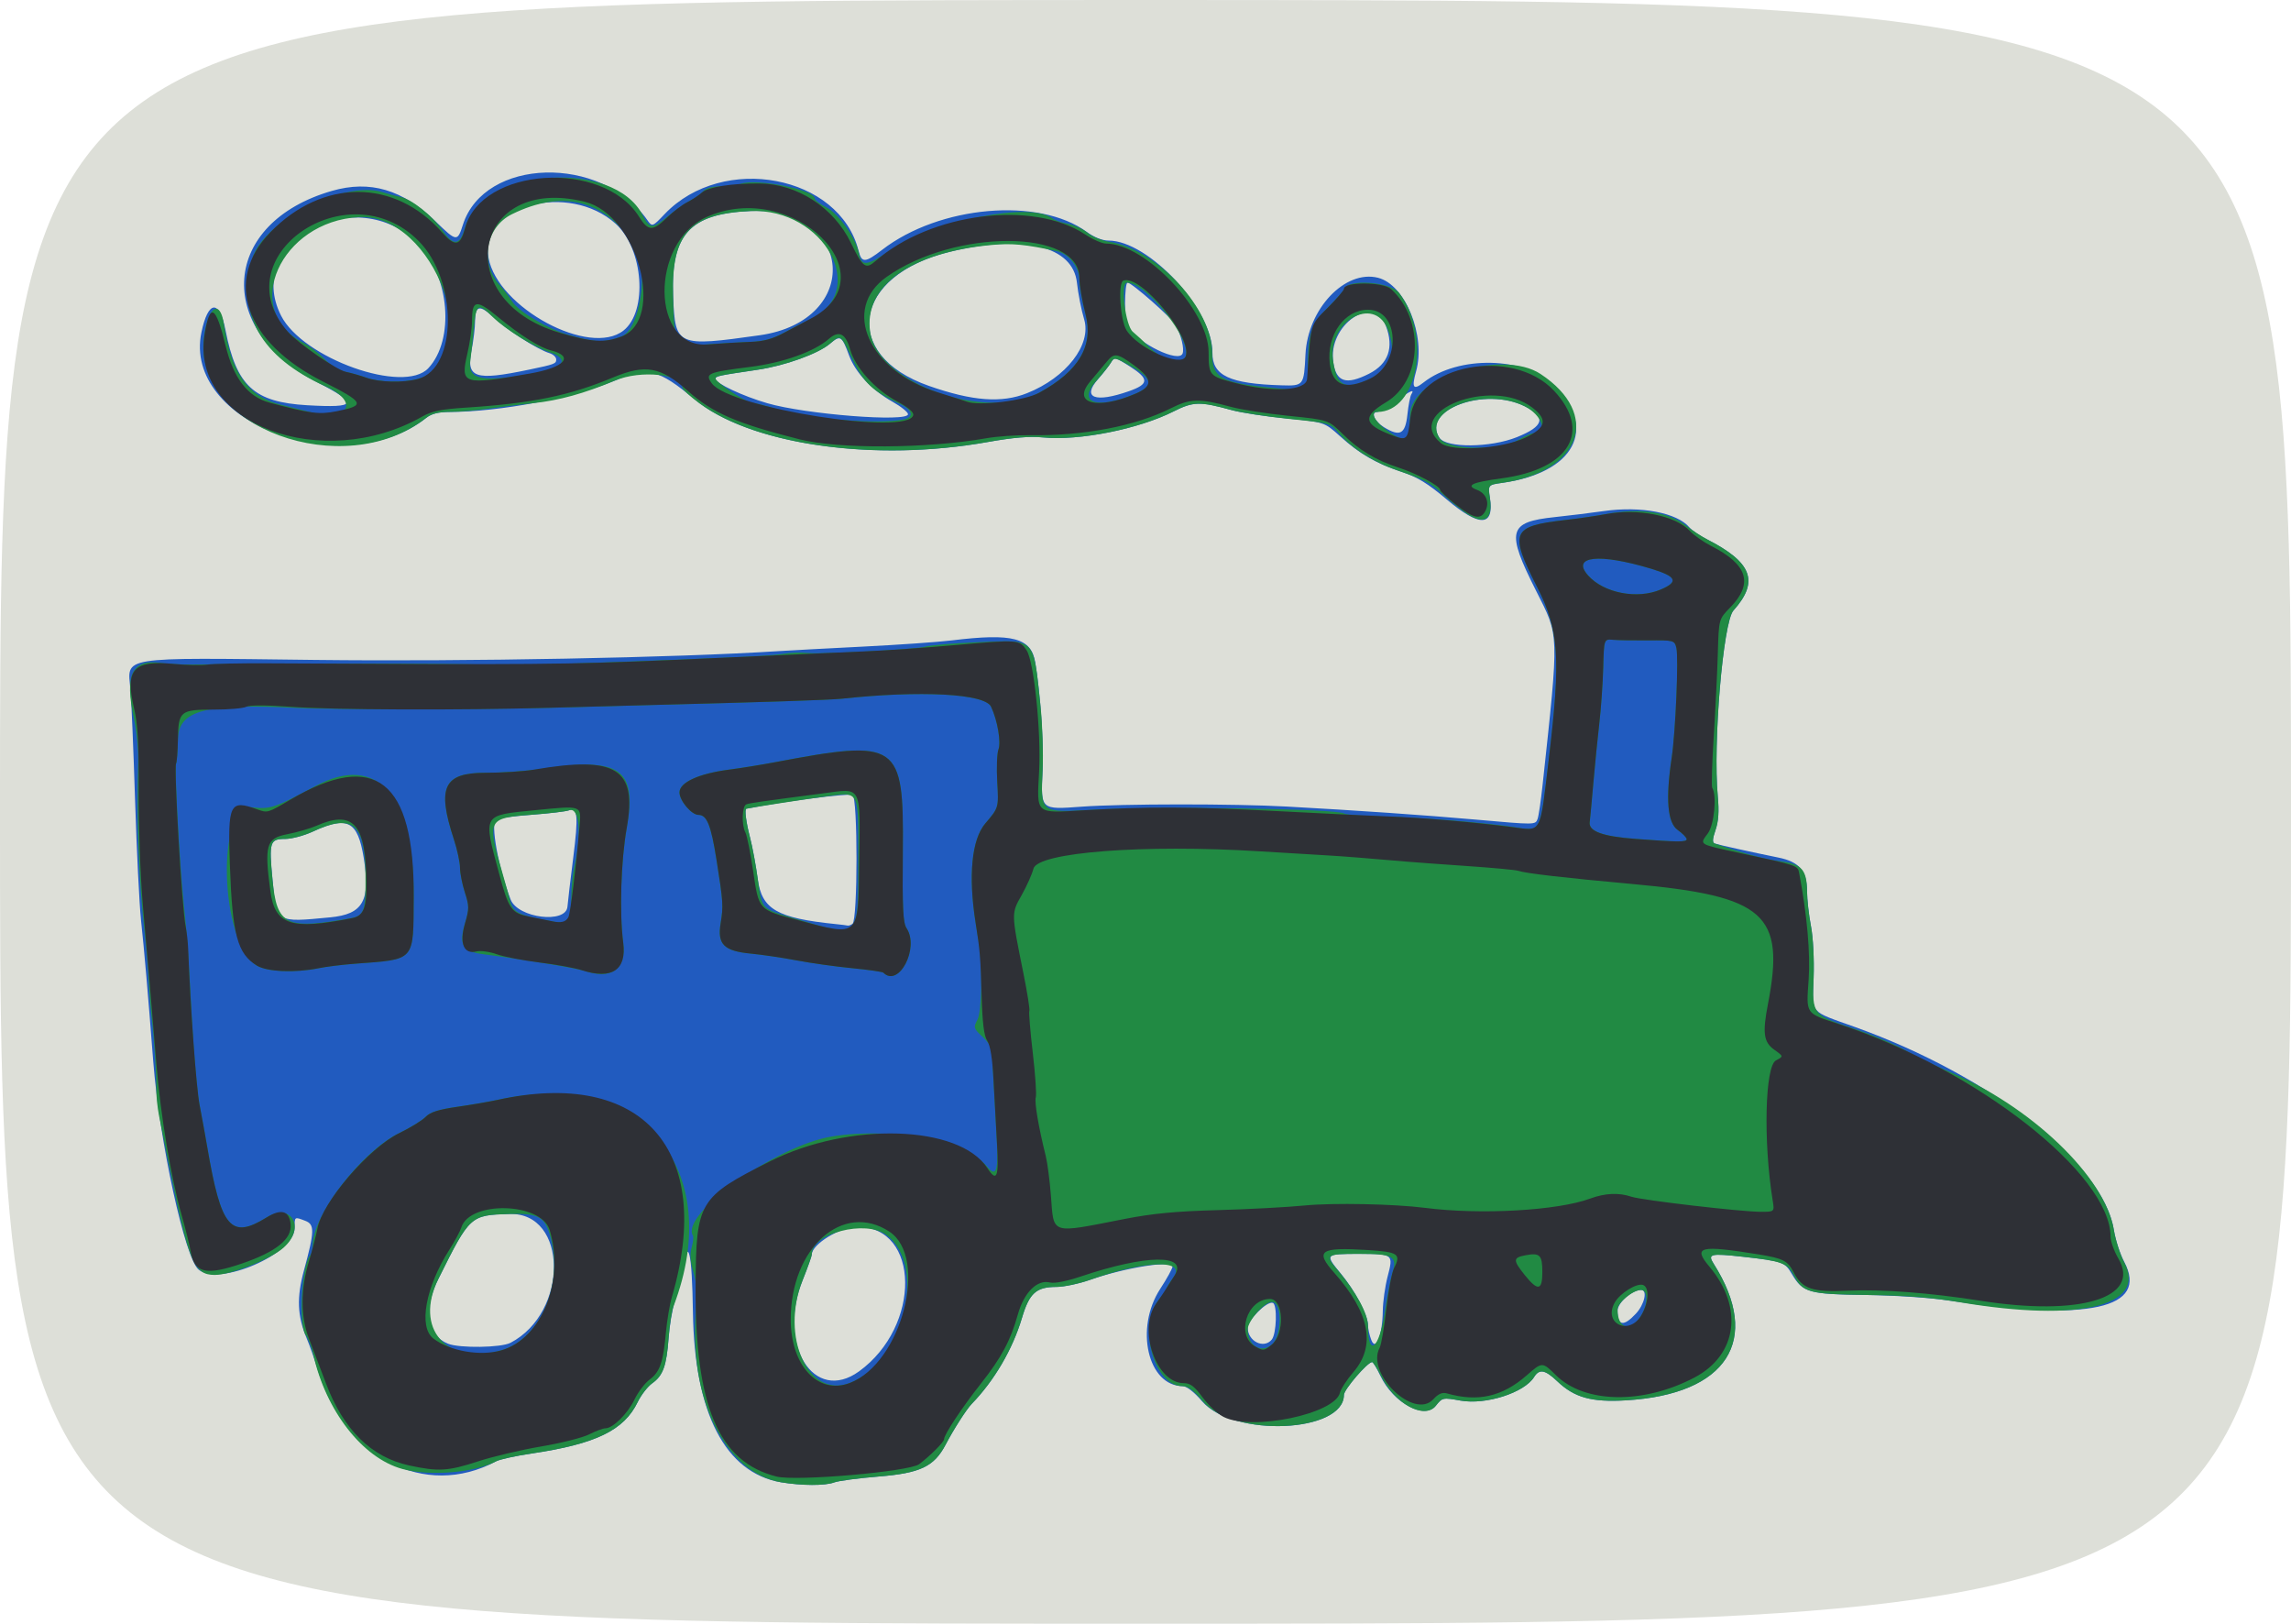
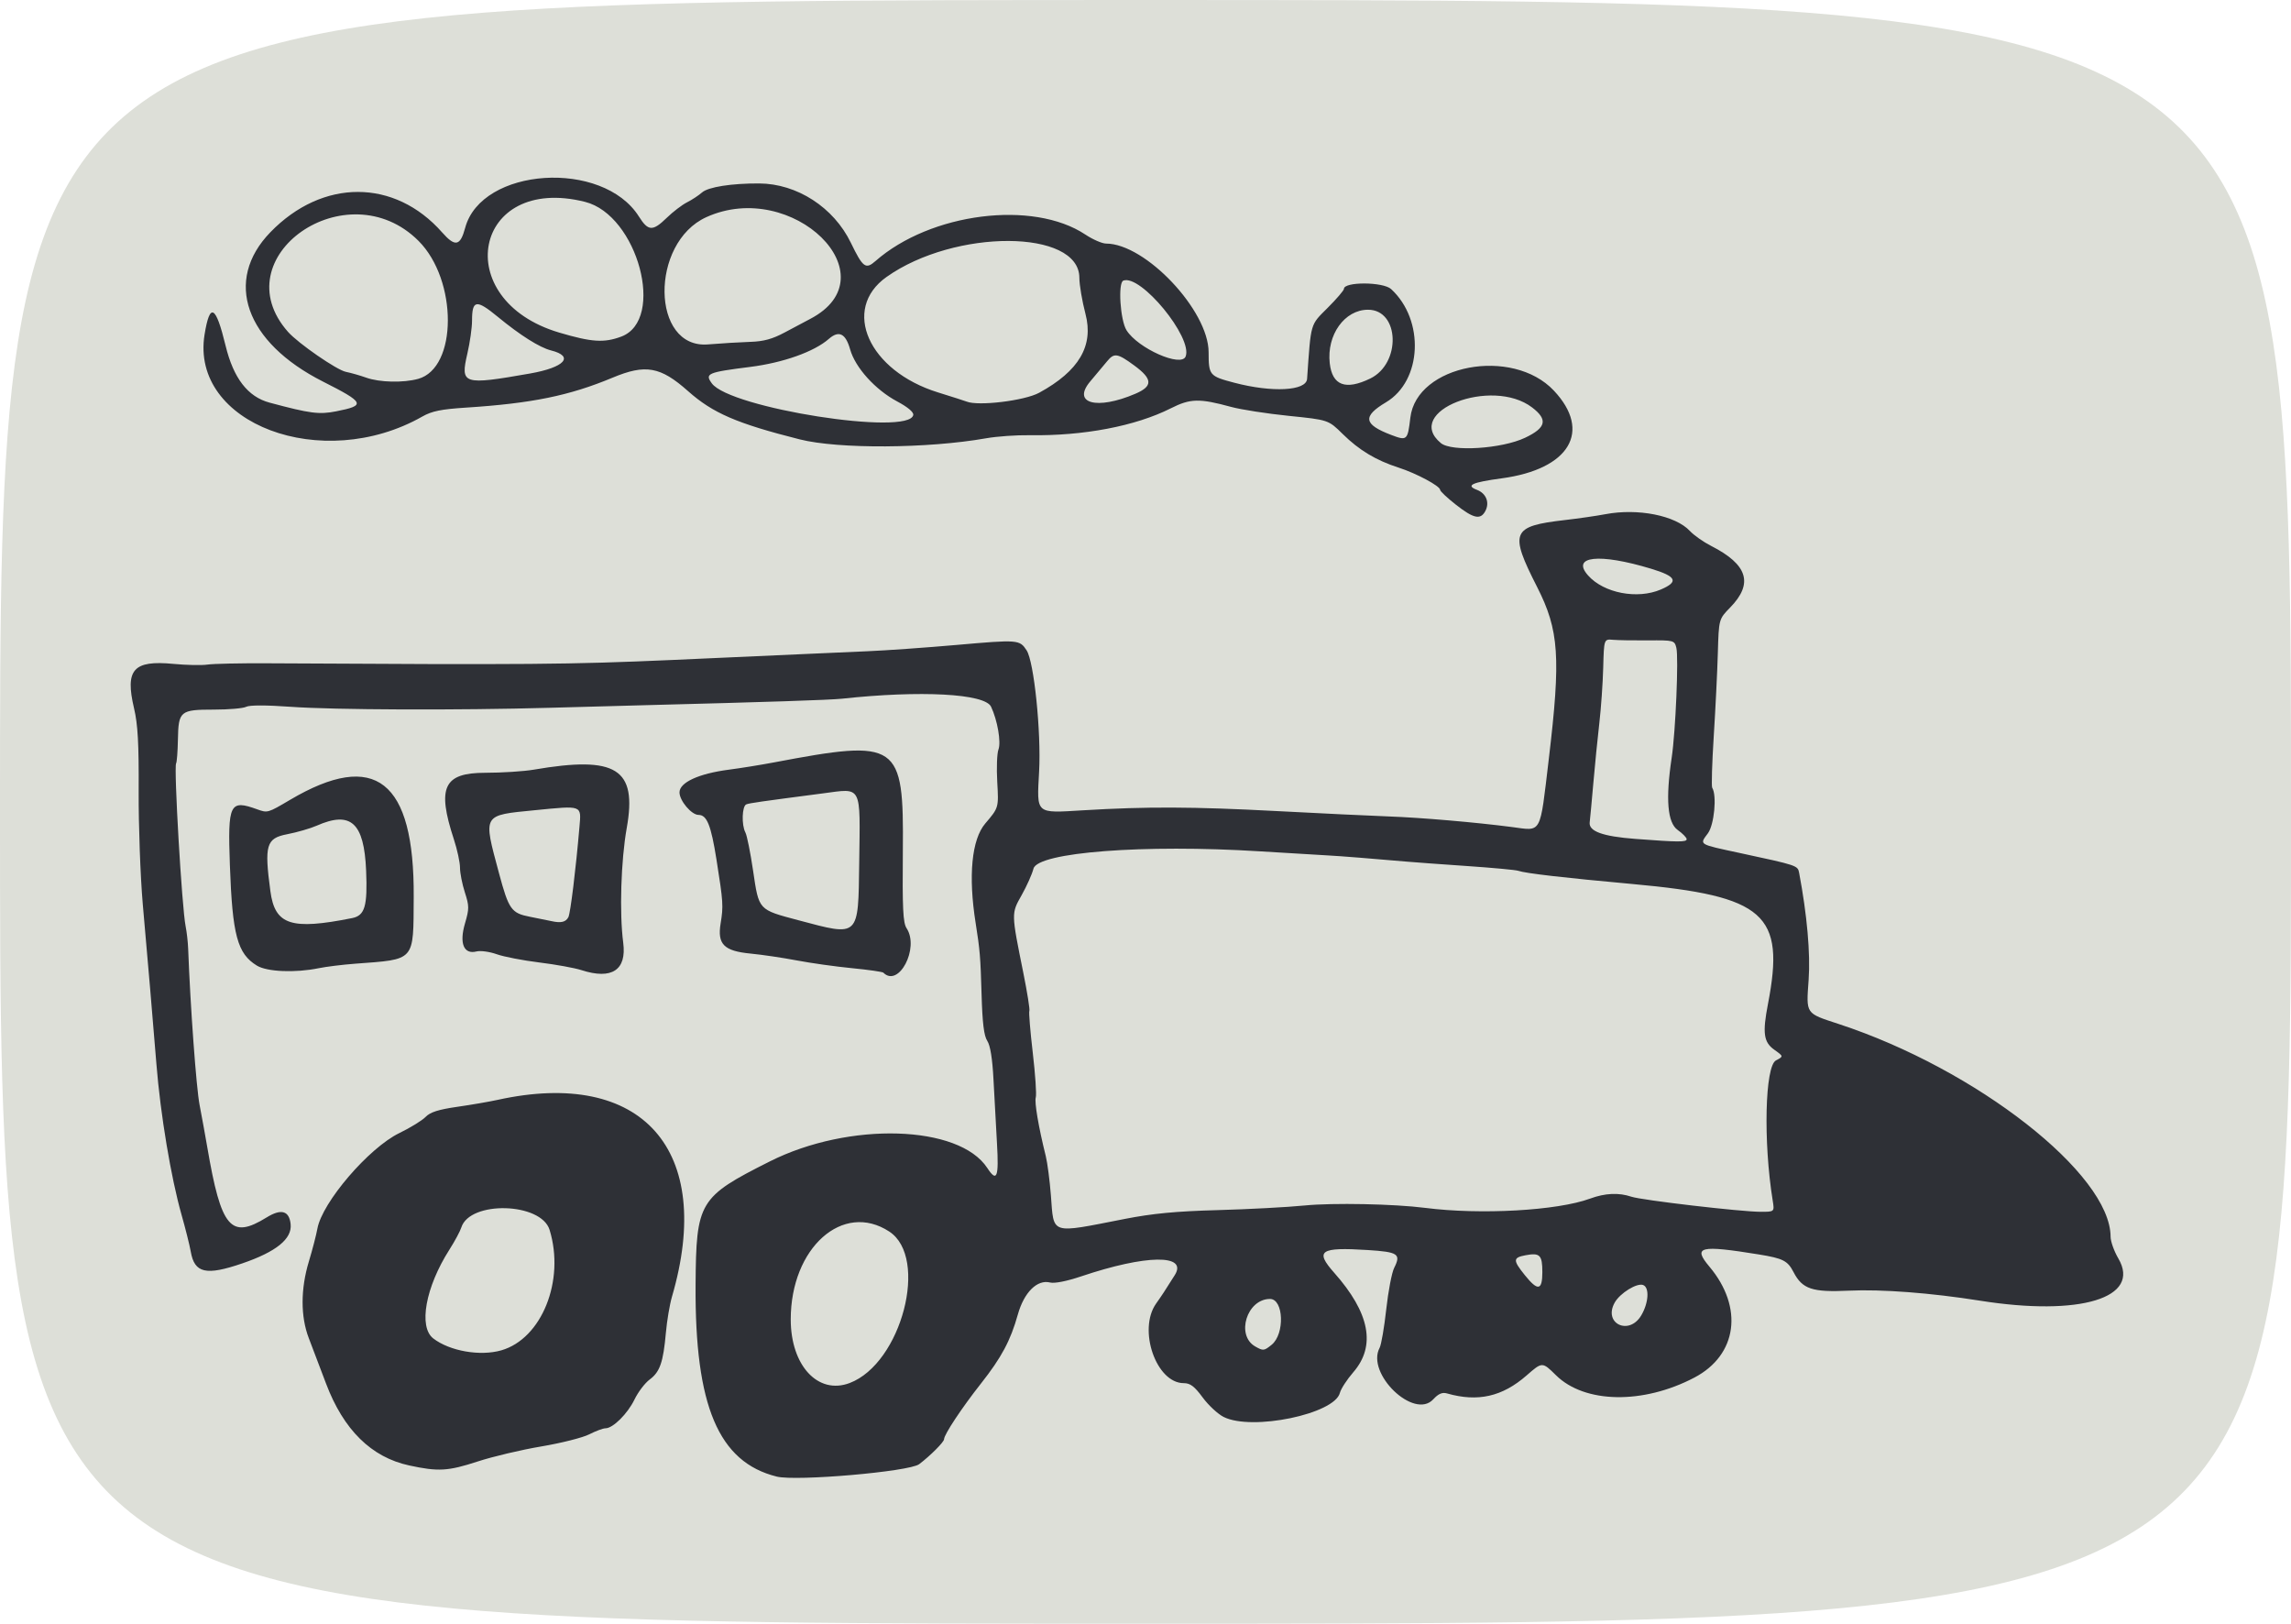
<svg xmlns="http://www.w3.org/2000/svg" version="1.1" viewBox="0 0 762 540">
  <g transform="translate(6 -262.36)">
    <g transform="translate(6.429 22.857)">
      <g transform="translate(8.571 -62.857)">
        <g transform="translate(40 -2.857)">
          <g transform="translate(-5.714 37.143)">
            <path d="m-55.286 538.08c0-270 0-270 381-270s381 0 381 270 0 270-381 270-381 0-381-270z" fill="#dddfd8" />
-             <path d="m204.47 761.04c-18.48-3.111-28.785-22.984-29.282-56.466-0.296-19.958-1.527-25.415-3.384-15-0.686 3.85-1.901 9.025-2.699 11.5-0.798 2.475-1.699 7.875-2.003 12-0.681 9.242-1.852 12.482-5.435 15.033-1.53 1.09-3.72 3.918-4.865 6.285-4.535 9.367-13.922 13.916-35.238 17.075-5.307 0.786-10.627 1.953-11.821 2.592-23.79 12.732-50.43-1.138-59.511-30.984-0.92-3.025-2.518-7.525-3.55-10-3.093-7.415-3.328-13.484-0.871-22.5 3.545-13.01 3.606-15.282 0.442-16.485-3.633-1.381-3.538-1.445-3.538 2.407 0 8.605-25.024 19.442-31.931 13.828-4.549-3.698-13.037-42.633-15.097-69.25-1.738-22.466-2.997-37.007-4.067-47-0.56-5.225-1.452-23.225-1.984-40-0.531-16.775-1.218-33.255-1.526-36.623-1.027-11.23-4.421-10.682 61.39-9.905 50.268 0.593 120.17-0.732 154.21-2.925 3.575-0.23 16.175-0.905 28-1.499 11.825-0.594 25.123-1.523 29.552-2.064 20.302-2.48 26.394-0.879 27.785 7.299 1.702 10.001 2.866 27.063 2.444 35.821-0.641 13.32-0.791 13.181 13.066 12.172 13.498-0.982 50.525-1.002 68.153-0.035 23.188 1.271 45.872 2.836 62.69 4.326 20.117 1.782 19.962 1.784 20.725-0.205 0.346-0.901 1.094-5.964 1.662-11.25 5.529-51.434 5.602-49.255-2.143-64.596-10.09-19.987-9.344-22.911 6.263-24.547 4.566-0.479 11.903-1.38 16.303-2.003 12.333-1.746 24.38 0.571 28.447 5.471 0.78 0.94 3.249 2.638 5.486 3.773 15.386 7.808 17.801 14.124 9.114 23.835-3.442 3.847-6.833 44.209-5.195 61.832 0.464 4.99 0.242 8.273-0.754 11.163-1.038 3.013-1.105 4.201-0.254 4.498 1.21 0.422 12.597 2.934 21.156 4.665 6.929 1.402 9.489 4.382 9.537 11.102 0.02 2.857 0.604 8.123 1.298 11.704 0.727 3.752 1.103 11.05 0.887 17.23-0.427 12.23-1.638 10.796 13.778 16.326 45.282 16.244 82.531 45.412 86.072 67.4 0.532 3.3 2.083 8.101 3.447 10.667 8.285 15.581-11.836 20.008-58.477 12.864-5.779-0.885-18.118-1.701-27.581-1.823-19.031-0.246-20.813-0.764-24.58-7.149-2.251-3.814-3.055-4.089-16.314-5.567-10.678-1.191-11.678-0.947-9.592 2.338 16.116 25.375 4.479 43.477-29.204 45.429-11.44 0.663-17.102-0.913-22.814-6.352-4.056-3.862-5.957-4.205-7.714-1.391-3.259 5.218-16.021 9.31-24.423 7.83-5.962-1.05-6.074-1.027-8.263 1.719-3.742 4.693-14.204-0.991-18.45-10.025-1.165-2.478-2.39-4.505-2.723-4.505-1.529 0-9.385 9.126-9.385 10.902 0 12.613-36.729 14.251-47.19 2.104-2.612-3.033-5.133-5.005-6.399-5.005-11.616-3e-3 -16.069-19.211-7.502-32.361 2.25-3.454 4.091-6.802 4.091-7.441 0-2.136-16.117 0.462-27.307 4.403-3.744 1.319-8.822 2.397-11.285 2.397-6.766 0-9.04 2.047-11.51 10.358-3.079 10.359-9.206 20.833-16.705 28.551-1.731 1.782-5.976 8.411-8.644 13.499-3.853 7.348-8.427 9.528-22.36 10.656-6.709 0.543-13.35 1.426-14.759 1.962-2.952 1.122-10.81 1.096-17.674-0.06zm25.99-36.898c20.709-15.002 20.322-48.059-0.563-48.067-5.682-2e-3 -15.184 5.804-15.184 9.278 0 0.488-1.38 4.334-3.067 8.546-8.555 21.365 3.755 41.151 18.814 30.242zm-115.95-9.48c19.425-10.176 19.149-43.409-0.355-42.849-13 0.373-13.14 0.501-23.59 21.499-5.148 10.345-3.908 18.826 3.166 21.648 3.852 1.537 17.654 1.338 20.779-0.299zm290.13-10.62c0.042-3.047 0.755-8.146 1.585-11.332 1.983-7.615 1.966-7.628-9.568-7.628-11.315 0-11.368 0.06-5.914 6.641 4.681 5.648 8.973 13.776 8.973 16.99 0 1.231 0.502 3.505 1.116 5.054 1.536 3.873 3.697-1.647 3.808-9.725zm-36.935 9.553c1.61-1.94 1.893-11.672 0.355-12.212-1.92-0.674-8.344 5.662-8.344 8.23 0 4.54 5.323 7.193 7.989 3.981zm121.11-8.619c2.873-3.075 3.953-7.894 1.769-7.894-3.043 0-7.868 4.24-7.868 6.915 0 5.054 1.994 5.374 6.099 0.979zm-260.55-129.66c1.765-1.243 1.778-42.174 0.014-42.851-1.597-0.613-22.999 2.156-35.307 4.567-0.66 0.129-0.107 4.5 1.21 9.557 0.803 3.083 1.953 9.293 2.556 13.799 1.351 10.102 6.417 13.03 25.984 15.017 1.925 0.196 3.725 0.421 4 0.5s0.97-0.186 1.543-0.59zm-173.74-2.15c10.981-1.049 13.482-5.495 11.155-19.83-1.988-12.25-5.429-14.039-16.811-8.74-2.942 1.37-7.119 2.49-9.281 2.49-5.134 0-5.439 0.982-4.226 13.593 1.388 14.431 1.06 14.217 19.163 12.487zm78.932-3.58c0.131-1.65 0.987-8.911 1.901-16.136 1.765-13.951 1.495-17.022-1.398-15.889-0.958 0.375-6.533 1.042-12.39 1.482-5.856 0.44-11.194 1.137-11.862 1.55-1.943 1.201 0.817 16.378 4.846 26.647 2.424 6.177 18.44 8.165 18.903 2.347zm292.42-135.43c-6.311-5.331-9.748-7.434-14.929-9.137-8.508-2.797-13.988-5.966-20.545-11.881-5.185-4.677-5.185-4.677-17.841-5.899-6.961-0.672-15.061-1.899-18-2.727-10.507-2.96-12.937-2.917-19.407 0.348-11.718 5.914-31.322 9.838-43.437 8.695-4.585-0.433-10.034 0.017-18.5 1.526-38.009 6.775-79.337 0.79-97.323-14.095-12.375-10.241-15.582-11.002-26.677-6.332-13.604 5.726-38.423 10.427-55.058 10.427-3.628 0-5.918 0.587-7.671 1.966-27.635 21.738-80.986 1.475-74.784-28.402 2.23-10.743 5.98-11.087 8.023-0.737 3.666 18.576 9.469 23.908 27.142 24.936 16.7 0.972 17.326-0.462 3.34-7.655-34.497-17.743-31.786-53.04 4.887-63.627 12.708-3.668 23.561-0.46 34.586 10.226 6.935 6.722 7.169 6.748 9.001 1.018 7.137-22.329 45.919-23.38 61.256-1.661 1.721 2.437 1.721 2.437 5.884-1.918 19.387-20.279 58.141-12.922 64.455 12.236 1.037 4.13 2.153 4.083 7.877-0.333 19.055-14.701 52.085-17.584 68.01-5.936 2.472 1.808 5.186 2.887 7.261 2.887 13.348 0 34.672 23.008 34.55 37.278-0.065 7.633 5.687 10.345 23.036 10.861 7.316 0.218 7.402 0.105 7.912-10.287 0.743-15.132 13.15-28.238 24.125-25.484 9.067 2.276 15.987 19.282 12.668 31.135-1.541 5.505-0.943 6.385 2.502 3.675 11.558-9.092 33.77-8.607 43.402 0.947 14.561 14.442 6.802 29.081-17.197 32.444-4.793 0.672-4.793 0.672-4.135 5.061 1.437 9.582-3.418 9.732-14.412 0.446zm23.339-20.685c9.073-3.632 9.865-6.667 2.679-10.264-13.27-6.642-34.594 1.218-28.412 10.474 2.292 3.432 16.934 3.312 25.733-0.21zm-36.395-7.498c0.332-3.084 0.921-6.122 1.309-6.75 1.183-1.914-0.182-1.304-5.279 2.358-2.679 1.925-5.38 3.5-6.002 3.5-2.322 0-1.017 3.099 2.119 5.032 5.388 3.32 7.151 2.391 7.853-4.14zm-166.1-0.142c-5.6e-4 -0.688-2.307-2.545-5.126-4.128-6.876-3.862-12.381-9.729-14.478-15.43-2.398-6.519-2.868-6.813-6.285-3.938-4.061 3.418-14.968 7.356-24.11 8.707-13.327 1.969-14 2.116-14 3.068 0 1.448 9.018 5.681 17.161 8.055 12.77 3.723 46.84 6.39 46.838 3.667zm39.604-7c13.04-5.194 21.499-16.116 18.992-24.522-0.94-3.15-2.02-8.635-2.401-12.189-1.309-12.204-17.733-16.227-42.193-10.335-32.416 7.809-36.571 34.305-7 44.639 14.476 5.059 24.153 5.773 32.603 2.408zm33.897-0.663c6.665-2.344 6.747-4.078 0.382-8.163-4.943-3.172-5.269-3.248-6.297-1.464-0.596 1.035-2.547 3.547-4.334 5.582-5.512 6.276-1.075 8.027 10.25 4.045zm79.803-5.78c6.475-3.264 8.396-8.707 5.634-15.971-4.099-10.782-19.345-0.208-17.494 12.134 0.989 6.598 4.274 7.661 11.86 3.837zm-312.83-1.877c8.802-9.497 7.073-30.597-3.386-41.335-20.347-20.889-58.238-1.05-45.606 23.878 7.196 14.201 40.884 26.205 48.991 17.457zm33.522 0.494c8.479-1.769 9-1.964 9-3.375 0-0.777-1.012-1.724-2.25-2.104-3.963-1.216-14.118-7.699-18.407-11.75-4.748-4.486-6.343-4.185-6.343 1.198 0 2.076-0.507 6.3-1.127 9.388-1.898 9.449 0.946 10.436 19.127 6.644zm217.34-5.366c0.605-1.576-0.47-6.064-2.249-9.387-1.271-2.375-14.641-14.17-16.062-14.17-1.018 0-1.162 13.243-0.16 14.66 4.068 5.752 17.242 12.098 18.47 8.897zm-140.69-6.064c34.34-4.843 31.455-42.849-3.136-41.326-20.255 0.892-26.54 7.968-25.612 28.833 0.716 16.091 1.335 16.36 28.749 12.493zm-45.276-1.571c8.149-6.41 6.637-27.165-2.587-35.498-15.625-14.116-45.568-6.077-42.298 11.357 3.114 16.599 33.617 33.005 44.885 24.142z" fill="#215bbf" />
-             <path d="m204.5 761.05c-18.894-3.183-31.107-28.544-28.21-58.576 0.397-4.117 0.094-7.773-0.931-11.223-1.074-3.617-1.253-6.046-0.611-8.287 0.5-1.743 0.699-3.509 0.443-3.924-4.394-7.11 27.57-29.945 46.183-32.993 19.868-3.254 44.548 1.522 51.617 9.989 3.134 3.754 3.858 1.545 3.212-9.796-1.18-20.691-1.337-23.694-1.412-27.01-0.055-2.413-0.963-4.178-3.253-6.316-3.012-2.813-3.102-3.107-1.74-5.651 1.458-2.723 1.78-17.585 0.546-25.184-0.313-1.925-0.819-5.075-1.125-7-2.5-15.721-1.33-27.824 3.203-33.134 4.472-5.239 4.472-5.239 3.982-13.75-0.269-4.681-0.09-9.562 0.398-10.846 0.931-2.449-0.331-9.757-2.461-14.245-2.063-4.347-23.435-5.489-49.626-2.651-3.905 0.423-25.153 1.123-65.5 2.157-6.05 0.155-20.225 0.542-31.5 0.859-19.88 0.56-73.368 0.613-83.5 0.083-31.318-1.637-40.146 0.663-40.328 10.508-0.073 3.929-0.343 7.485-0.601 7.902-0.598 0.968 1.097 32.342 2.492 46.116 1.31 12.933 1.426 14.574 2.832 40 0.624 11.275 1.743 23.65 2.487 27.5 0.744 3.85 1.892 10.15 2.551 14 4.618 26.993 7.807 30.768 19.754 23.384 8.285-5.12 13.084 3.442 5.634 10.053-4.433 3.934-17.492 9.095-22.961 9.075-6.88-0.026-8.648-4.347-15.35-37.512-1.111-5.5-2.485-12.291-3.052-15.09-0.567-2.8-1.001-6.849-0.963-9 0.084-4.857-0.713-17.106-1.588-24.41-0.363-3.025-0.791-8.425-0.952-12s-0.818-11.225-1.46-17c-1.877-16.885-2.591-36.323-2.039-55.5 0.111-3.85-0.509-10.292-1.378-14.315-3.226-14.944-0.76-20.065 9.001-18.689 2.244 0.317 6.969 0.541 10.5 0.5 35.98-0.426 89.859-0.363 97.92 0.114 2.475 0.146 6.075 0.239 8 0.205 5.166-0.09 44.307-1.448 53-1.839 4.125-0.186 13.125-0.56 20-0.832s14.3-0.752 16.5-1.066c4.109-0.587 5.843-0.656 9.75-0.387 5.528 0.38 35.73-1.278 38.345-2.106 1.598-0.505 9.524-1.182 17.614-1.504 19.532-0.776 18.428-1.898 20.865 21.195 0.655 6.202 0.971 15.83 0.703 21.395-0.685 14.22-0.799 14.129 16.507 13.154 22.304-1.256 81.166-0.401 83.784 1.217 0.658 0.407 6.649 0.881 13.314 1.054 12.911 0.336 33.374 1.972 42.901 3.43 9.539 1.46 8.813 2.84 11.858-22.527 4.054-33.774 3.435-42.885-3.891-57.282-9.315-18.303-8.511-20.226 9.301-22.271 4.428-0.508 10.452-1.379 13.386-1.936 11.572-2.195 21.058-0.822 27.062 3.917 1.925 1.519 5.075 3.57 7 4.557 14.813 7.597 17.125 13.97 8.547 23.559-3.442 3.847-6.833 44.209-5.195 61.832 0.464 4.99 0.242 8.273-0.754 11.163-1.038 3.013-1.105 4.2-0.254 4.494 9.639 3.327 17.228 5.383 21.899 5.933 6.994 0.823 8.741 2.811 8.794 10.006 0.02 2.765 0.604 7.957 1.298 11.537 0.722 3.724 1.103 11.036 0.892 17.088-0.44 12.591-0.663 12.326 14.773 17.5 5.225 1.751 12.389 4.827 15.92 6.835 3.531 2.008 9.712 5.021 13.736 6.696 27.717 11.539 52.593 35.311 55.438 52.977 0.544 3.378 2.095 8.22 3.447 10.76 7.671 14.41-14.85 19.916-54.349 13.287-9.601-1.611-18.259-2.299-31.084-2.47-19.605-0.261-21.564-0.796-24.636-6.737-1.994-3.855-3.983-4.573-16.484-5.949-11.123-1.224-12.106-0.998-10.013 2.297 16.116 25.375 4.479 43.477-29.204 45.429-11.44 0.663-17.102-0.913-22.814-6.352-4.056-3.862-5.957-4.205-7.714-1.391-3.259 5.218-16.021 9.31-24.423 7.83-5.962-1.05-6.074-1.027-8.263 1.719-3.739 4.69-13.495-0.527-18.145-9.703-1.345-2.655-2.713-4.827-3.04-4.827-1.52 0-9.373 9.134-9.373 10.902 0 12.592-36.811 14.267-46.967 2.138-3.021-3.608-4.937-5.04-6.744-5.04-9.6 0-14.985-20.266-7.69-28.936 1.32-1.569 2.4-3.143 2.4-3.499 0-0.355 1.002-2.001 2.226-3.657 4.548-6.151-9.071-5.808-27.533 0.694-3.744 1.319-8.822 2.397-11.285 2.397-6.766 0-9.04 2.047-11.51 10.358-3.079 10.359-9.206 20.833-16.705 28.551-1.731 1.782-5.976 8.411-8.644 13.499-3.853 7.348-8.427 9.528-22.36 10.656-6.709 0.543-13.35 1.426-14.759 1.962-2.948 1.121-10.81 1.096-17.647-0.056zm22.826-33.012c18.002-6.844 25.956-38.98 12.192-49.256-6.942-5.183-24.802-0.504-24.802 6.498 0 0.532-1.371 4.391-3.047 8.576-7.53 18.805 1.908 39.41 15.657 34.182zm140.31-12.708c3.557-2.907 3.668-14.25 0.14-14.25-2.492 0-8.06 6.288-8.06 9.104 0 5.324 4.291 8.112 7.92 5.146zm37.679-10.849c0.825-5.446 1.965-11.385 2.533-13.199 1.688-5.391 0.217-6.202-11.255-6.202-10.826 0-11.248 0.31-7.099 5.215 6.213 7.345 10.221 14.71 10.221 18.785 0 10.655 3.754 7.571 5.599-4.599zm85.368 0.93c2.191-3.714 2.126-8.331-0.118-8.331-2.723 0-7.849 4.245-7.849 6.5 0 6.618 4.529 7.659 7.967 1.831zm15.033-158.26c0-0.513-1.35-1.893-3-3.068-3.393-2.416-4.043-10.292-1.983-24 1.302-8.659 2.352-33.394 1.552-36.578-0.621-2.474-0.834-2.53-9.353-2.461-4.794 0.039-10.067-0.049-11.717-0.195-3-0.266-3-0.266-3.252 9.234-0.139 5.225-0.722 13.55-1.296 18.5-0.574 4.95-1.473 13.95-1.997 20-0.525 6.05-1.067 11.881-1.204 12.957-0.383 2.99 4.288 4.692 15.141 5.519 14.413 1.098 17.108 1.113 17.108 0.091zm-8.598-83.026c6.061-2.598 5.242-4.35-3.231-6.914-17.286-5.232-26.715-4.212-20.935 2.265 5.217 5.847 16.368 7.992 24.166 4.649zm-418.6 292.49c-13.266-3.654-25.476-19.382-29.634-38.175-0.505-2.28-1.651-5.193-2.547-6.473-2.383-3.402-1.242-23.287 1.511-26.332 0.472-0.522 0.866-2.098 0.874-3.5 0.059-10.072 16.443-31.239 28.826-37.243 3.662-1.776 7.587-4.19 8.72-5.366 1.524-1.58 4.264-2.455 10.5-3.352 4.641-0.668 10.688-1.709 13.438-2.314 47.676-10.493 75.999 22.7 58.543 68.612-0.599 1.577-1.341 6.297-1.649 10.49-0.686 9.363-1.847 12.597-5.441 15.156-1.53 1.09-3.72 3.918-4.865 6.285-4.535 9.367-13.922 13.916-35.238 17.075-5.307 0.786-10.627 1.953-11.821 2.592-7.147 3.825-22.136 5.047-31.219 2.546zm32.925-39.454c12.948-3.713 20.741-21.631 16.384-37.667-1.833-6.748-3.965-7.948-13.627-7.672-13.054 0.373-13.183 0.489-23.639 21.499-8.261 16.601 2.657 29.066 20.881 23.84zm27.765-126.18c-2.658-0.904-20.367-3.818-33.824-5.565-6.819-0.885-8.116-3.084-6.024-10.218 1.435-4.895 1.431-5.795-0.04-10.352-0.886-2.745-1.612-6.439-1.612-8.21s-0.92-6.023-2.045-9.449c-5.673-17.28-3.401-22.1 10.417-22.105 5.57-2e-3 14.178-0.61 19.128-1.352 25.903-3.879 31.468 0.044 27.959 19.71-1.929 10.81-2.465 28.277-1.17 38.146 1.147 8.744-3.869 12.429-12.789 9.395zm-5.7-17.095c0.662-0.662 1.211-3.91 1.224-7.25 0.013-3.328 0.458-7.93 0.989-10.228 2.577-11.164 1.693-20.205-1.84-18.821-0.92 0.361-6.465 1.016-12.321 1.456-14.727 1.106-14.923 1.501-9.688 19.544 1.117 3.85 2.262 7.999 2.544 9.22 0.761 3.292 2.766 4.516 9.616 5.867 8.131 1.604 8.087 1.603 9.476 0.214zm105 17.67c-0.292-0.292-4.979-0.963-10.417-1.493-5.438-0.529-13.711-1.691-18.386-2.58-4.675-0.89-11.584-1.913-15.353-2.275-8.873-0.851-11.106-3.097-9.97-10.029 0.95-5.795 0.867-7.067-1.374-21.211-1.817-11.467-3.187-14.881-5.972-14.881-2.341 0-6.332-4.721-6.332-7.49 0-3.313 6.431-6.261 16.5-7.564 3.85-0.498 10.6-1.587 15-2.42 41.468-7.847 43.114-6.715 42.787 29.419-0.174 19.224 0.054 23.927 1.25 25.752 4.327 6.604-2.624 19.883-7.734 14.773zm-8.328-36.167c0.03-25.367 0.737-23.948-11.146-22.379-6.66 0.88-23.764 3.517-26.079 4.022-0.659 0.144-0.108 4.503 1.21 9.563 0.803 3.083 1.965 9.291 2.581 13.794 1.39 10.15 1.099 9.828 11.697 12.987 22.348 6.662 21.706 7.193 21.736-17.987zm-200.02 33.83c-12.397-7.56-13.692-54.057-1.466-52.638 5.891 0.684 7.433 0.161 20.971-7.104 20.495-10.999 32.854 2.982 32.641 36.928-0.136 21.654 0.754 20.647-19.603 22.184-4.125 0.311-9.525 0.98-12 1.486-7.823 1.6-17.154 1.211-20.543-0.856zm31.365-15.79c4.287-0.769 4.869-2.525 4.759-14.347-0.16-17.079-4.363-20.573-17.43-14.49-2.942 1.37-7.119 2.49-9.281 2.49-5.136 0-5.439 0.979-4.221 13.64 1.458 15.159 4.441 16.607 26.174 12.706zm369.67-135.47c-2.2-1.646-5.35-4.261-7-5.811-3.716-3.491-5.935-4.646-14.592-7.59-7.875-2.679-15.069-7.207-19.477-12.261-3.069-3.519-3.069-3.519-16.5-4.885-7.387-0.751-16.131-2.098-19.431-2.993-10.512-2.85-12.63-2.799-19.099 0.466-11.682 5.896-31.303 9.819-43.401 8.677-4.585-0.433-10.034 0.017-18.5 1.526-36.935 6.584-76.765 1.21-95.921-12.941-3.069-2.267-5.579-4.548-5.579-5.07 0-4.595-13.808-6.076-22.5-2.413-10.081 4.248-18.534 6.593-26.957 7.48-4.423 0.466-11.193 1.304-15.043 1.863-3.85 0.559-9.527 1.031-12.615 1.049-4.032 0.024-6.32 0.587-8.114 1.998-27.488 21.622-78.063 3.042-73.88-27.142 1.383-9.977 5.311-12.441 6.58-4.127 2.486 16.281 7.956 24.123 18.703 26.808 3.48 0.87 7.936 1.996 9.902 2.503 12.795 3.301 16.833-3.284 5.221-8.514-21.497-9.682-29.775-24.164-24.345-42.594 3.644-12.367 30.565-26.029 43.331-21.988 1.77 0.56 4.42 1.259 5.89 1.553 3.707 0.741 10.742 6.314 13.968 11.064 3.647 5.37 5.798 5.181 7.5-0.658 5.814-19.941 49.477-23.17 59.103-4.371 2.353 4.595 3.287 4.66 8.202 0.568 2.505-2.085 5.938-4.499 7.628-5.364 1.69-0.865 3.658-2.277 4.372-3.138 0.817-0.984 3.018-1.592 5.927-1.636 2.545-0.039 5.444-0.392 6.441-0.785 4.995-1.97 24.686 1.908 24.686 4.861 0 0.525 1.71 1.826 3.8 2.892 4.097 2.09 9.875 10.226 10.899 15.345 0.89 4.45 2.431 4.307 10.438-0.968 15.388-10.138 46.855-16.307 54.034-10.594 0.731 0.582 3.003 1.359 5.05 1.728s4.971 1.71 6.5 2.98 4.785 2.623 7.237 3.005c16.021 2.499 34.36 22.43 34.244 37.217-0.062 7.897 2.87 9.624 19.151 11.277 12.868 1.307 12.645 1.399 12.656-5.198 0.021-12.762 0.909-15.653 6.538-21.281 2.874-2.874 5.389-5.713 5.589-6.31 1.157-3.446 15.393-2.407 18.244 1.332 10.869 14.251 6.202 39.568-7.294 39.568-2.448 0-0.823 3.178 3.064 5.994 6.548 4.743 7.85 3.908 7.85-5.035 0-12.399 30.694-22 43.431-13.585 20.265 13.389 13.541 32.513-12.724 36.194-4.793 0.672-4.793 0.672-4.135 5.061 1.158 7.72-2.277 9.325-9.072 4.241zm18.674-23.669c1.959-1.211 4.31-2.201 5.225-2.201 4.582 0 2.405-6.056-3.183-8.854-13.409-6.713-34.436 1.095-28.423 10.554 2.536 3.989 20.195 4.324 26.381 0.501zm-204.42-6.753c3.425-0.74 2.69-3.28-1.5-5.187-8.861-4.032-12.048-7.028-15.73-14.786-4.021-8.472-3.757-8.296-7.576-5.082-3.911 3.291-14.939 7.237-23.944 8.567-13.212 1.952-14 2.116-14 2.918 0 1.226 10.445 8.121 12.302 8.121 0.911 0 4.478 0.908 7.927 2.017 10.363 3.333 34.108 5.249 42.521 3.431zm44.879-8.834c13.253-7.237 18.183-15.62 15.411-26.203-1.122-4.284-2.04-9.486-2.04-11.56 0-4.054-3.568-8.5-7.5-9.344-10.45-2.244-14.824-2.665-21.475-2.067-27.046 2.429-42.875 13.74-40.586 29.005 2.539 16.935 38.485 29.837 56.19 20.169zm32.121 0.274c6.063-2.593 5.692-4.916-1.435-8.995-5.386-3.082-5.742-3.155-6.75-1.389-0.585 1.025-2.752 3.744-4.814 6.041-6.725 7.491 0.215 9.809 13 4.342zm76.773-4.333c8.023-3.352 10.346-9.147 6.939-17.302-4.611-11.035-19.828-2.238-18.088 10.456 1.151 8.395 3.698 9.959 11.149 6.846zm-315.42-0.57c23.274-6.465 5.453-55.095-19.711-53.786-26.103 1.358-39.351 31.009-18.627 41.69 2.059 1.061 5.291 3.54 7.181 5.507 1.98 2.061 4.823 3.837 6.708 4.191 1.8 0.338 4.978 1.222 7.064 1.966 4.529 1.616 12.417 1.811 17.385 0.431zm39.407-2.022c9.405-1.754 11.017-4.652 3.895-7.003-4.953-1.635-14.295-7.462-18.421-11.491-4.929-4.813-5.616-4.457-6.31 3.276-0.333 3.712-0.898 8.849-1.255 11.415-0.87 6.25 4.248 7.131 22.092 3.804zm215.86-5.46c2.103-5.482-13.055-24.508-19.526-24.508-2.258 0-0.527 14.276 1.984 16.362 1.415 1.176 3.723 3.313 5.128 4.75 4.728 4.832 11.185 6.599 12.414 3.396zm-145.36-4.793c5.038-0.167 7.737-0.884 12-3.187 3.025-1.635 6.711-3.514 8.191-4.177 20.339-9.107 4.992-37.311-19.679-36.164-20.061 0.933-26.131 7.514-25.649 27.813 0.408 17.164 0.557 17.386 11.107 16.536 4.142-0.333 10.455-0.703 14.03-0.821zm-42.368-1.779c6.32-2.362 9.378-22.85 4.513-30.229-10.057-15.253-23.943-18.81-40.875-10.472-8.787 4.328-10.774 16.194-3.968 23.694 1.283 1.414 3.084 3.783 4.002 5.265 2.095 3.383 12.064 9.29 18.957 11.234 8.895 2.508 11.794 2.592 17.371 0.508z" fill="#218a43" />
            <path d="m203.05 759.15c-19.349-4.815-27.252-23.479-26.981-63.717 0.187-27.713 1.11-29.248 24.715-41.111 26.381-13.258 62.902-12.154 72.298 2.186 3.212 4.902 3.891 3.186 3.233-8.182-0.342-5.912-0.866-15.475-1.163-21.25-0.356-6.916-1.06-11.295-2.063-12.83-1.108-1.696-1.624-5.912-1.899-15.5-0.354-12.361-0.556-14.796-1.967-23.67-2.5-15.721-1.33-27.824 3.203-33.134 4.472-5.239 4.472-5.239 3.982-13.75-0.269-4.681-0.09-9.562 0.398-10.846 0.931-2.449-0.331-9.757-2.461-14.245-2.063-4.347-23.435-5.489-49.626-2.651-3.905 0.423-25.153 1.123-65.5 2.157-6.05 0.155-20.225 0.541-31.5 0.859-30.912 0.87-71.909 0.712-86.434-0.333-8.03-0.578-13.598-0.575-14.684 6e-3 -0.963 0.516-5.798 0.937-10.745 0.937-11.238 0-11.789 0.459-11.965 9.982-0.073 3.929-0.343 7.485-0.601 7.902-0.799 1.292 1.924 47.967 3.156 54.116 0.386 1.925 0.769 5.3 0.852 7.5 0.724 19.275 2.7 46.295 3.803 52 0.744 3.85 1.892 10.15 2.551 14 4.618 26.993 7.807 30.768 19.754 23.384 4.844-2.994 7.523-2.232 7.978 2.268 0.493 4.87-4.781 9.146-16.048 13.009-12.133 4.16-15.931 3.289-17.182-3.939-0.354-2.047-1.731-7.546-3.06-12.221-3.504-12.329-7.011-33.349-8.344-50-0.638-7.975-1.595-19.45-2.126-25.5-0.531-6.05-1.623-18.591-2.427-27.868-0.804-9.278-1.416-26.153-1.361-37.5 0.078-15.925-0.274-22.219-1.542-27.59-3.039-12.874-0.237-16.033 13.09-14.752 4.309 0.414 9.41 0.518 11.335 0.232 1.925-0.287 10.925-0.479 20-0.427 87.67 0.503 99.964 0.403 134.5-1.102 20.063-0.874 32.825-1.447 42.895-1.926 5.992-0.285 15.892-0.724 22-0.976 6.108-0.252 19.565-1.202 29.906-2.112 20.351-1.79 20.818-1.754 23.154 1.812 2.462 3.757 4.868 27.129 4.152 40.338-0.775 14.309-1.337 13.816 14.629 12.856 21.218-1.275 36.43-1.216 64.263 0.25 14.85 0.782 31.725 1.591 37.5 1.797 10.531 0.376 28.992 1.964 40.834 3.512 10.122 1.323 9.258 2.909 12.293-22.545 4.047-33.933 3.439-42.904-3.877-57.282-9.315-18.303-8.511-20.226 9.301-22.271 4.428-0.508 10.452-1.379 13.386-1.936 10.818-2.052 23.322 0.424 28.12 5.568 1.343 1.44 4.516 3.674 7.05 4.964 12.212 6.217 14.158 12.504 6.346 20.504-3.771 3.862-3.771 3.862-4.093 15.157-0.177 6.213-0.788 18.639-1.358 27.615-0.569 8.976-0.802 16.697-0.516 17.159 1.602 2.592 0.679 12.307-1.441 15.175-2.831 3.829-3.303 3.539 10.605 6.529 19.201 4.128 19.285 4.155 19.748 6.604 2.642 13.966 3.782 26.8 3.16 35.576-0.818 11.535-1.162 11.03 10.021 14.699 45.836 15.038 90.374 49.894 90.415 70.762 3e-3 1.552 1.162 4.796 2.576 7.208 7.692 13.125-12.688 19.333-46.07 14.033-16.307-2.589-32.703-3.837-43.621-3.319-12.128 0.575-15.427-0.535-18.341-6.17-1.964-3.797-3.485-4.572-11.538-5.878-19.69-3.192-22.052-2.612-16.452 4.043 11.429 13.582 9.3 29.4-4.967 36.897-17.073 8.972-36.501 8.652-46.048-0.76-4.566-4.502-4.566-4.502-9.777 0.056-8.079 7.067-16.234 8.913-26.458 5.99-1.602-0.458-2.859 0.08-4.615 1.974-6.364 6.867-22.405-8.574-17.816-17.149 0.551-1.029 1.542-6.793 2.204-12.809 0.662-6.016 1.849-12.216 2.638-13.779 2.336-4.625 1.341-5.291-8.869-5.936-15.796-0.998-17.59 0.223-11.092 7.549 11.853 13.362 13.964 24.315 6.376 33.082-2.125 2.455-4.136 5.55-4.47 6.878-1.766 7.037-29.222 12.73-38.654 8.015-1.924-0.962-5.073-3.886-6.998-6.498-2.723-3.696-4.12-4.75-6.291-4.75-9.154 0-15.322-17.768-9.187-26.465 2.069-2.933 2.684-3.871 6.209-9.464 4.43-7.029-9.59-6.842-31.128 0.415-4.802 1.618-8.854 2.418-10.348 2.043-4.285-1.075-8.66 3.272-10.726 10.658-2.421 8.655-5.428 14.282-12.26 22.941-6.343 8.04-12.274 16.985-12.274 18.514 0 0.926-4.54 5.481-8.284 8.311-3.272 2.473-40.868 5.744-47.384 4.122zm24.278-31.116c17.245-6.556 26.426-41.681 13.165-50.37-15.409-10.096-32.775 5.389-32.775 29.225 0 15.35 9.085 25.147 19.61 21.145zm140.34-12.718c4.431-3.588 4.012-15.24-0.548-15.24-7.685 0-11.439 12.099-4.904 15.805 2.66 1.508 2.925 1.481 5.452-0.565zm122.95-9.797c2.451-4.155 2.762-9.251 0.614-10.075-2.055-0.789-7.691 2.691-9.458 5.839-3.913 6.971 4.775 11.132 8.844 4.236zm-32.91-14.37c0-5.684-0.813-6.504-5.565-5.613-4.237 0.795-4.271 1.631-0.268 6.612 4.344 5.405 5.833 5.15 5.833-1zm-139-17.669c9.391-1.836 17.101-2.569 31-2.949 10.175-0.278 23.225-0.974 29-1.546 9.315-0.923 29.744-0.515 40 0.799 18.432 2.361 44.002 0.926 54.876-3.081 4.992-1.84 9.53-2.049 13.725-0.635 3.454 1.165 36.52 5.022 43.048 5.022 4.57 0 4.57 0 3.965-3.75-3.163-19.604-2.575-44.682 1.093-46.604 2.543-1.332 2.543-1.332-0.582-3.557-3.528-2.512-3.947-5.564-2.083-15.202 5.784-29.913-0.967-35.893-45.042-39.897-22.831-2.074-35.63-3.556-38.032-4.402-0.807-0.284-8.443-0.995-16.968-1.579-8.525-0.584-17.525-1.24-20-1.458-10.769-0.949-22.766-1.896-26-2.054-1.925-0.094-12.275-0.717-23-1.385-38.509-2.399-73.847 0.306-75.252 5.761-0.478 1.854-2.247 5.815-3.933 8.801-3.475 6.157-3.481 5.845 0.548 25.827 1.331 6.6 2.236 12.307 2.011 12.683-0.225 0.376 0.285 6.623 1.134 13.883 0.848 7.26 1.301 13.961 1.006 14.891-0.495 1.56 0.916 9.85 3.328 19.544 0.547 2.2 1.31 8.05 1.696 13 1.034 13.287-0.543 12.778 24.463 7.89zm187-126.32c0-0.513-1.35-1.893-3-3.068-3.393-2.416-4.043-10.292-1.983-24 1.302-8.659 2.352-33.394 1.552-36.578-0.621-2.474-0.834-2.53-9.353-2.461-4.794 0.039-10.067-0.049-11.717-0.195-3-0.266-3-0.266-3.252 9.234-0.139 5.225-0.722 13.55-1.296 18.5-0.574 4.95-1.473 13.95-1.997 20-0.525 6.05-1.067 11.881-1.204 12.957-0.383 2.99 4.288 4.692 15.141 5.519 14.413 1.098 17.108 1.113 17.108 0.091zm-8.598-83.026c6.061-2.598 5.242-4.35-3.231-6.914-17.286-5.232-26.715-4.212-20.935 2.265 5.217 5.847 16.368 7.992 24.166 4.649zm-416.31 291.31c-12.579-2.725-21.825-11.833-27.641-27.226-2-5.295-4.586-12.101-5.745-15.126-2.75-7.175-2.737-16.342 0.037-25.5 1.166-3.85 2.44-8.756 2.83-10.902 1.597-8.775 17.118-26.868 27.272-31.791 3.662-1.776 7.587-4.19 8.72-5.366 1.524-1.58 4.264-2.455 10.5-3.352 4.641-0.668 10.688-1.709 13.438-2.314 48.123-10.592 72.273 16.653 58.007 65.442-0.759 2.594-1.67 7.994-2.026 12-0.871 9.806-1.993 13.046-5.385 15.555-1.575 1.164-3.851 4.157-5.057 6.65-2.301 4.753-7.166 9.579-9.655 9.579-0.805 0-3.236 0.904-5.402 2.01s-9.342 2.916-15.946 4.025c-6.604 1.108-16.104 3.354-21.111 4.99-9.918 3.241-13.14 3.429-22.836 1.328zm30.647-38.277c13.472-3.864 21.242-23.244 16.064-40.067-2.819-9.157-26.535-9.792-29.363-0.786-0.393 1.252-2.172 4.561-3.952 7.353-7.952 12.468-10.357 25.712-5.367 29.547 5.48 4.211 15.571 5.974 22.618 3.954zm26.66-126.45c-2.259-0.731-8.559-1.876-14-2.544-5.441-0.668-11.823-1.903-14.183-2.746-2.36-0.842-5.384-1.257-6.72-0.922-4.236 1.063-5.78-2.677-3.838-9.301 1.435-4.895 1.431-5.795-0.04-10.352-0.886-2.745-1.612-6.439-1.612-8.21s-0.92-6.023-2.045-9.449c-5.672-17.279-3.401-22.099 10.417-22.107 5.57-3e-3 12.828-0.468 16.128-1.034 27.537-4.719 34.485-0.367 30.959 19.394-1.929 10.81-2.465 28.277-1.17 38.146 1.196 9.114-3.799 12.394-13.897 9.125zm-4.345-17.625c0.691-1.362 2.459-15.788 3.692-30.122 0.616-7.16 1.032-7.006-14.725-5.452-17.719 1.748-17.366 1.134-12.05 20.947 3.244 12.089 4.104 13.304 10.274 14.502 2.894 0.562 6.162 1.223 7.262 1.468 3.089 0.689 4.716 0.295 5.547-1.343zm104.76 18.47c-0.292-0.292-4.979-0.963-10.417-1.493-5.438-0.529-13.711-1.691-18.386-2.58-4.675-0.89-11.584-1.913-15.353-2.275-8.873-0.851-11.106-3.097-9.97-10.029 0.95-5.795 0.867-7.067-1.374-21.211-1.817-11.467-3.187-14.881-5.972-14.881-2.341 0-6.332-4.721-6.332-7.49 0-3.313 6.431-6.261 16.5-7.564 3.85-0.498 10.6-1.587 15-2.42 41.468-7.847 43.114-6.715 42.787 29.419-0.174 19.224 0.054 23.927 1.25 25.752 4.327 6.604-2.624 19.883-7.734 14.773zm-8.03-36.58c0.342-26.225 1.105-24.771-12.09-23.047-20.892 2.73-24.244 3.21-25.436 3.638-1.458 0.524-1.674 6.851-0.32 9.38 0.511 0.955 1.658 6.663 2.549 12.684 1.961 13.258 1.647 12.916 15.139 16.505 20.313 5.404 19.833 5.86 20.159-19.161zm-200.32 34.24c-6.509-3.969-8.165-10.124-9-33.448-0.734-20.499-0.071-21.849 9.095-18.534 3.446 1.246 3.492 1.233 10.947-3.169 28.308-16.713 41.346-6.455 41.103 32.336-0.136 21.654 0.754 20.647-19.603 22.184-4.125 0.311-9.525 0.98-12 1.486-7.823 1.6-17.154 1.211-20.543-0.856zm31.669-15.812c4.232-0.846 5.146-3.958 4.645-15.825-0.672-15.931-5.064-19.917-16.431-14.911-2.112 0.93-6.54 2.211-9.84 2.847-6.961 1.341-7.63 3.621-5.567 18.956 1.512 11.235 6.874 12.997 27.193 8.933zm367.12-137.48c-2.888-2.265-5.25-4.488-5.25-4.941 0-1.261-7.877-5.48-13.794-7.389-7.56-2.439-13.142-5.794-18.611-11.185-4.765-4.698-4.765-4.698-17.93-6.036-7.241-0.736-15.865-2.074-19.165-2.973-10.621-2.894-13.561-2.825-20.102 0.474-11.723 5.913-29.066 9.216-46.898 8.932-4.4-0.07-10.925 0.39-14.5 1.023-19.416 3.436-49.152 3.612-62 0.367-20.947-5.291-28.916-8.734-37.148-16.048-9.204-8.177-14.14-9.055-25.122-4.469-14.341 5.989-26.859 8.545-48.73 9.951-8.234 0.529-11.363 1.166-14.5 2.95-33.319 18.948-77.286 2.402-72.457-27.268 1.755-10.785 3.723-9.743 6.983 3.699 2.632 10.853 7.388 17.018 14.629 18.962 13.51 3.627 16.469 4.013 22.169 2.889 9.926-1.957 9.528-2.847-4.423-9.901-25.85-13.071-33.069-33.565-17.486-49.646 17.356-17.91 41.345-17.883 57.155 0.063 4.305 4.888 6.022 4.546 7.644-1.519 5.398-20.182 45.764-22.827 57.783-3.787 3.113 4.931 4.585 4.995 9.303 0.405 2.035-1.98 5.05-4.282 6.7-5.117 1.65-0.834 3.9-2.313 5-3.285 2.06-1.821 9.797-3.04 19-2.995 12.592 0.062 24.799 7.96 30.5 19.733 3.991 8.242 4.926 8.939 8.169 6.092 18.321-16.086 52.431-20.399 69.831-8.829 2.475 1.646 5.573 2.994 6.884 2.997 13.117 0.024 34.087 22.238 34.107 36.132 0.011 7.672 0.258 7.966 8.509 10.141 12.637 3.33 23.965 2.738 24.244-1.268 1.324-18.977 0.97-17.758 6.852-23.64 2.972-2.972 5.404-5.808 5.404-6.302 0-2.421 13.045-2.363 15.69 0.07 11.221 10.319 10.315 30.501-1.69 37.646-7.885 4.693-7.482 7.35 1.645 10.835 5.357 2.046 5.547 1.877 6.441-5.707 2.08-17.64 33.93-23.655 47.727-9.013 12.744 13.525 5.25 26.139-17.338 29.183-9.939 1.339-12.116 2.354-8.223 3.834 3.072 1.168 4.277 4.239 2.769 7.057-1.601 2.991-3.894 2.495-9.77-2.115zm23-22.266c7.026-3.333 7.653-6.028 2.347-10.076-13.434-10.247-43.057 1.316-30.354 11.849 3.577 2.965 20.244 1.91 28.007-1.773zm-203.49-7.582c0.173-0.937-1.835-2.625-5.353-4.5-7.28-3.88-13.931-11.237-15.645-17.306-1.506-5.33-3.738-6.426-7.098-3.483-4.857 4.254-15.156 7.919-26.161 9.309-14.197 1.793-15.144 2.201-12.735 5.479 6.059 8.246 65.685 17.592 66.992 10.5zm41.872-7.386c13.253-7.237 18.183-15.62 15.411-26.203-1.122-4.284-2.04-9.697-2.04-12.029 0-16.198-41.412-16.378-64.133-0.28-15.135 10.724-5.981 31.243 17.133 38.403 4.675 1.448 8.95 2.817 9.5 3.041 3.873 1.582 19.293-0.292 24.129-2.933zm31.991 0.334c5.887-2.523 5.794-4.892-0.37-9.414-5.57-4.087-6.678-4.259-9.01-1.404-0.957 1.172-3.476 4.18-5.598 6.685-6.221 7.344 2.118 9.645 14.977 4.133zm78.116-5.063c10.357-5.014 9.792-22.886-0.724-22.886-7.802 0-13.793 8.381-12.73 17.808 0.832 7.384 5.248 9.05 13.454 5.078zm-316.64 0.105c13.095-3.638 13.164-32.829 0.109-45.884-23.754-23.754-65.468 5.33-43.405 30.264 3.368 3.806 16.213 12.681 19.226 13.284 1.692 0.338 4.742 1.21 6.777 1.936 4.446 1.587 12.359 1.77 17.293 0.4zm37.168-1.775c11.531-2.023 14.889-5.706 7.005-7.685-3.777-0.948-10.265-5.044-17.742-11.203-7.104-5.851-8.524-5.632-8.524 1.31 0 2.331-0.695 7.234-1.544 10.895-2.396 10.331-1.547 10.604 20.805 6.683zm218.09-5.683c2.417-6.299-14.958-27.432-20.732-25.216-1.832 0.703-1.031 13.166 1.06 16.497 3.802 6.056 18.238 12.455 19.672 8.719zm-144.85-4.845c4.484-0.14 7.39-0.932 11.5-3.135 3.025-1.621 6.838-3.646 8.475-4.5 27.292-14.251-5.911-46.804-34.528-33.851-18.873 8.542-18.428 43.886 0.532 42.331 4.412-0.362 10.721-0.742 14.021-0.846zm-42.868-1.752c14.836-5.545 5.469-40.4-12.042-44.809-37.099-9.342-45.381 32.57-8.59 43.475 10.816 3.206 14.916 3.471 20.632 1.334z" fill="#2e3036" />
          </g>
        </g>
      </g>
    </g>
  </g>
</svg>